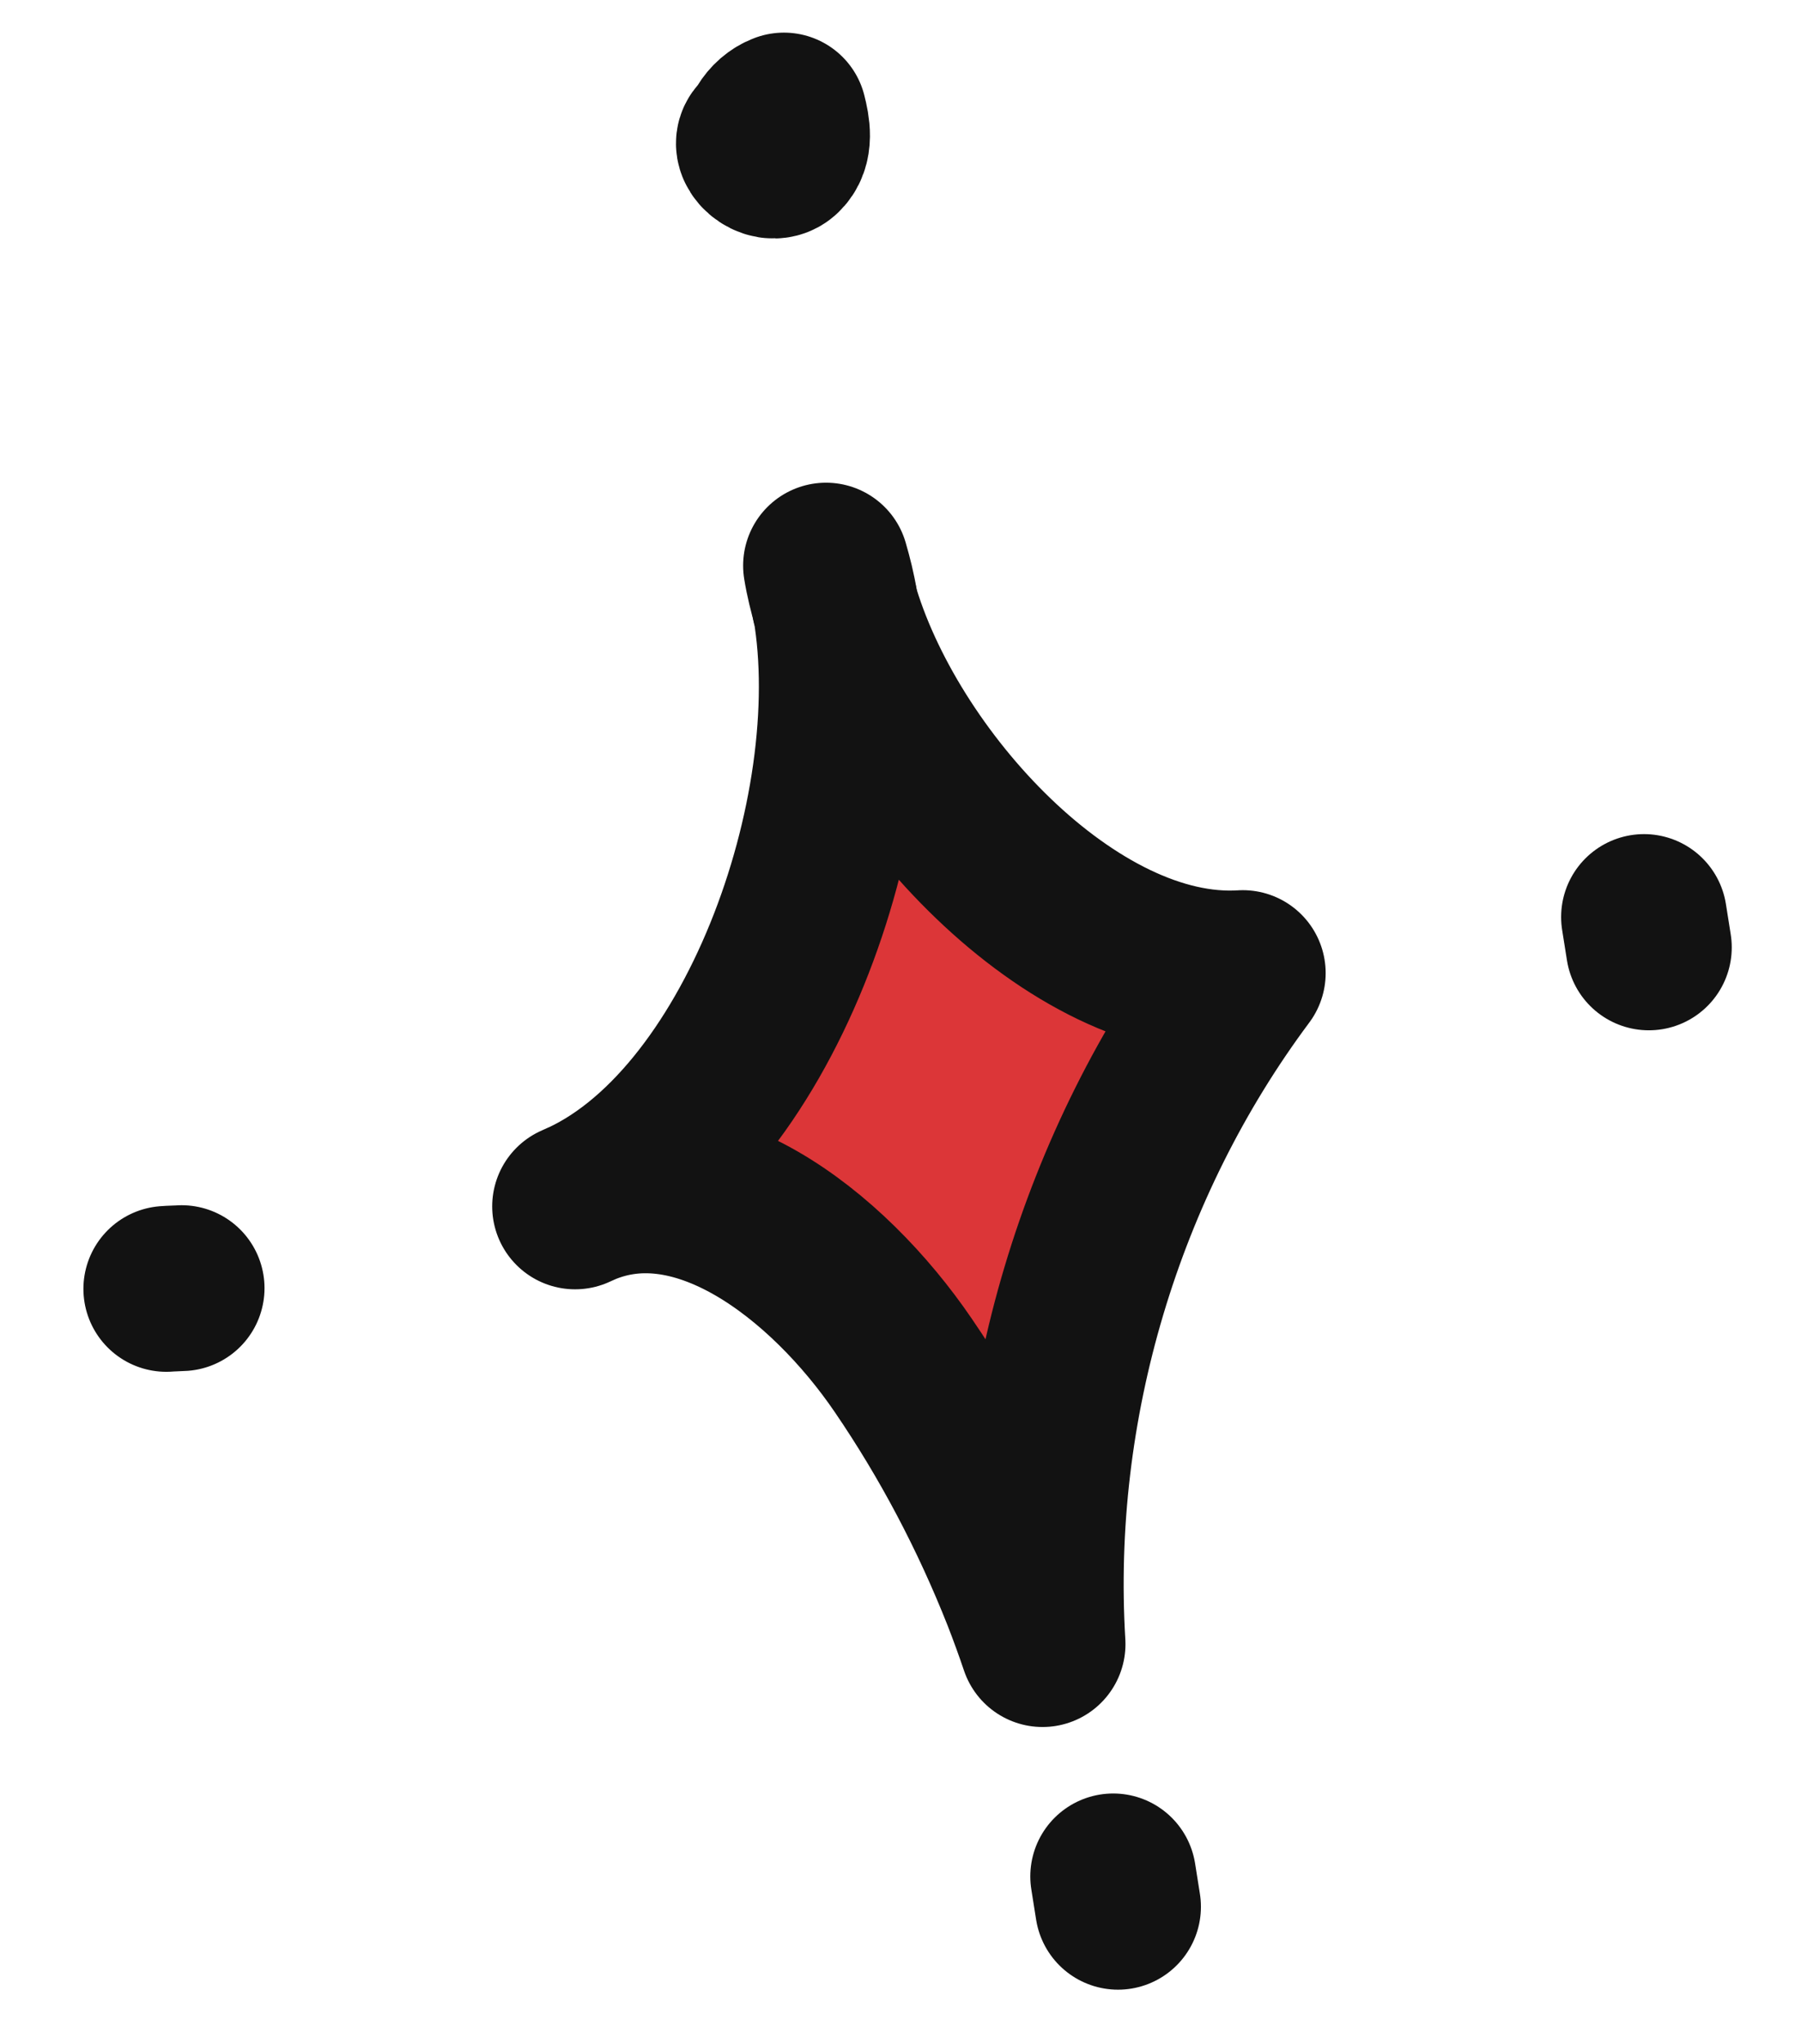
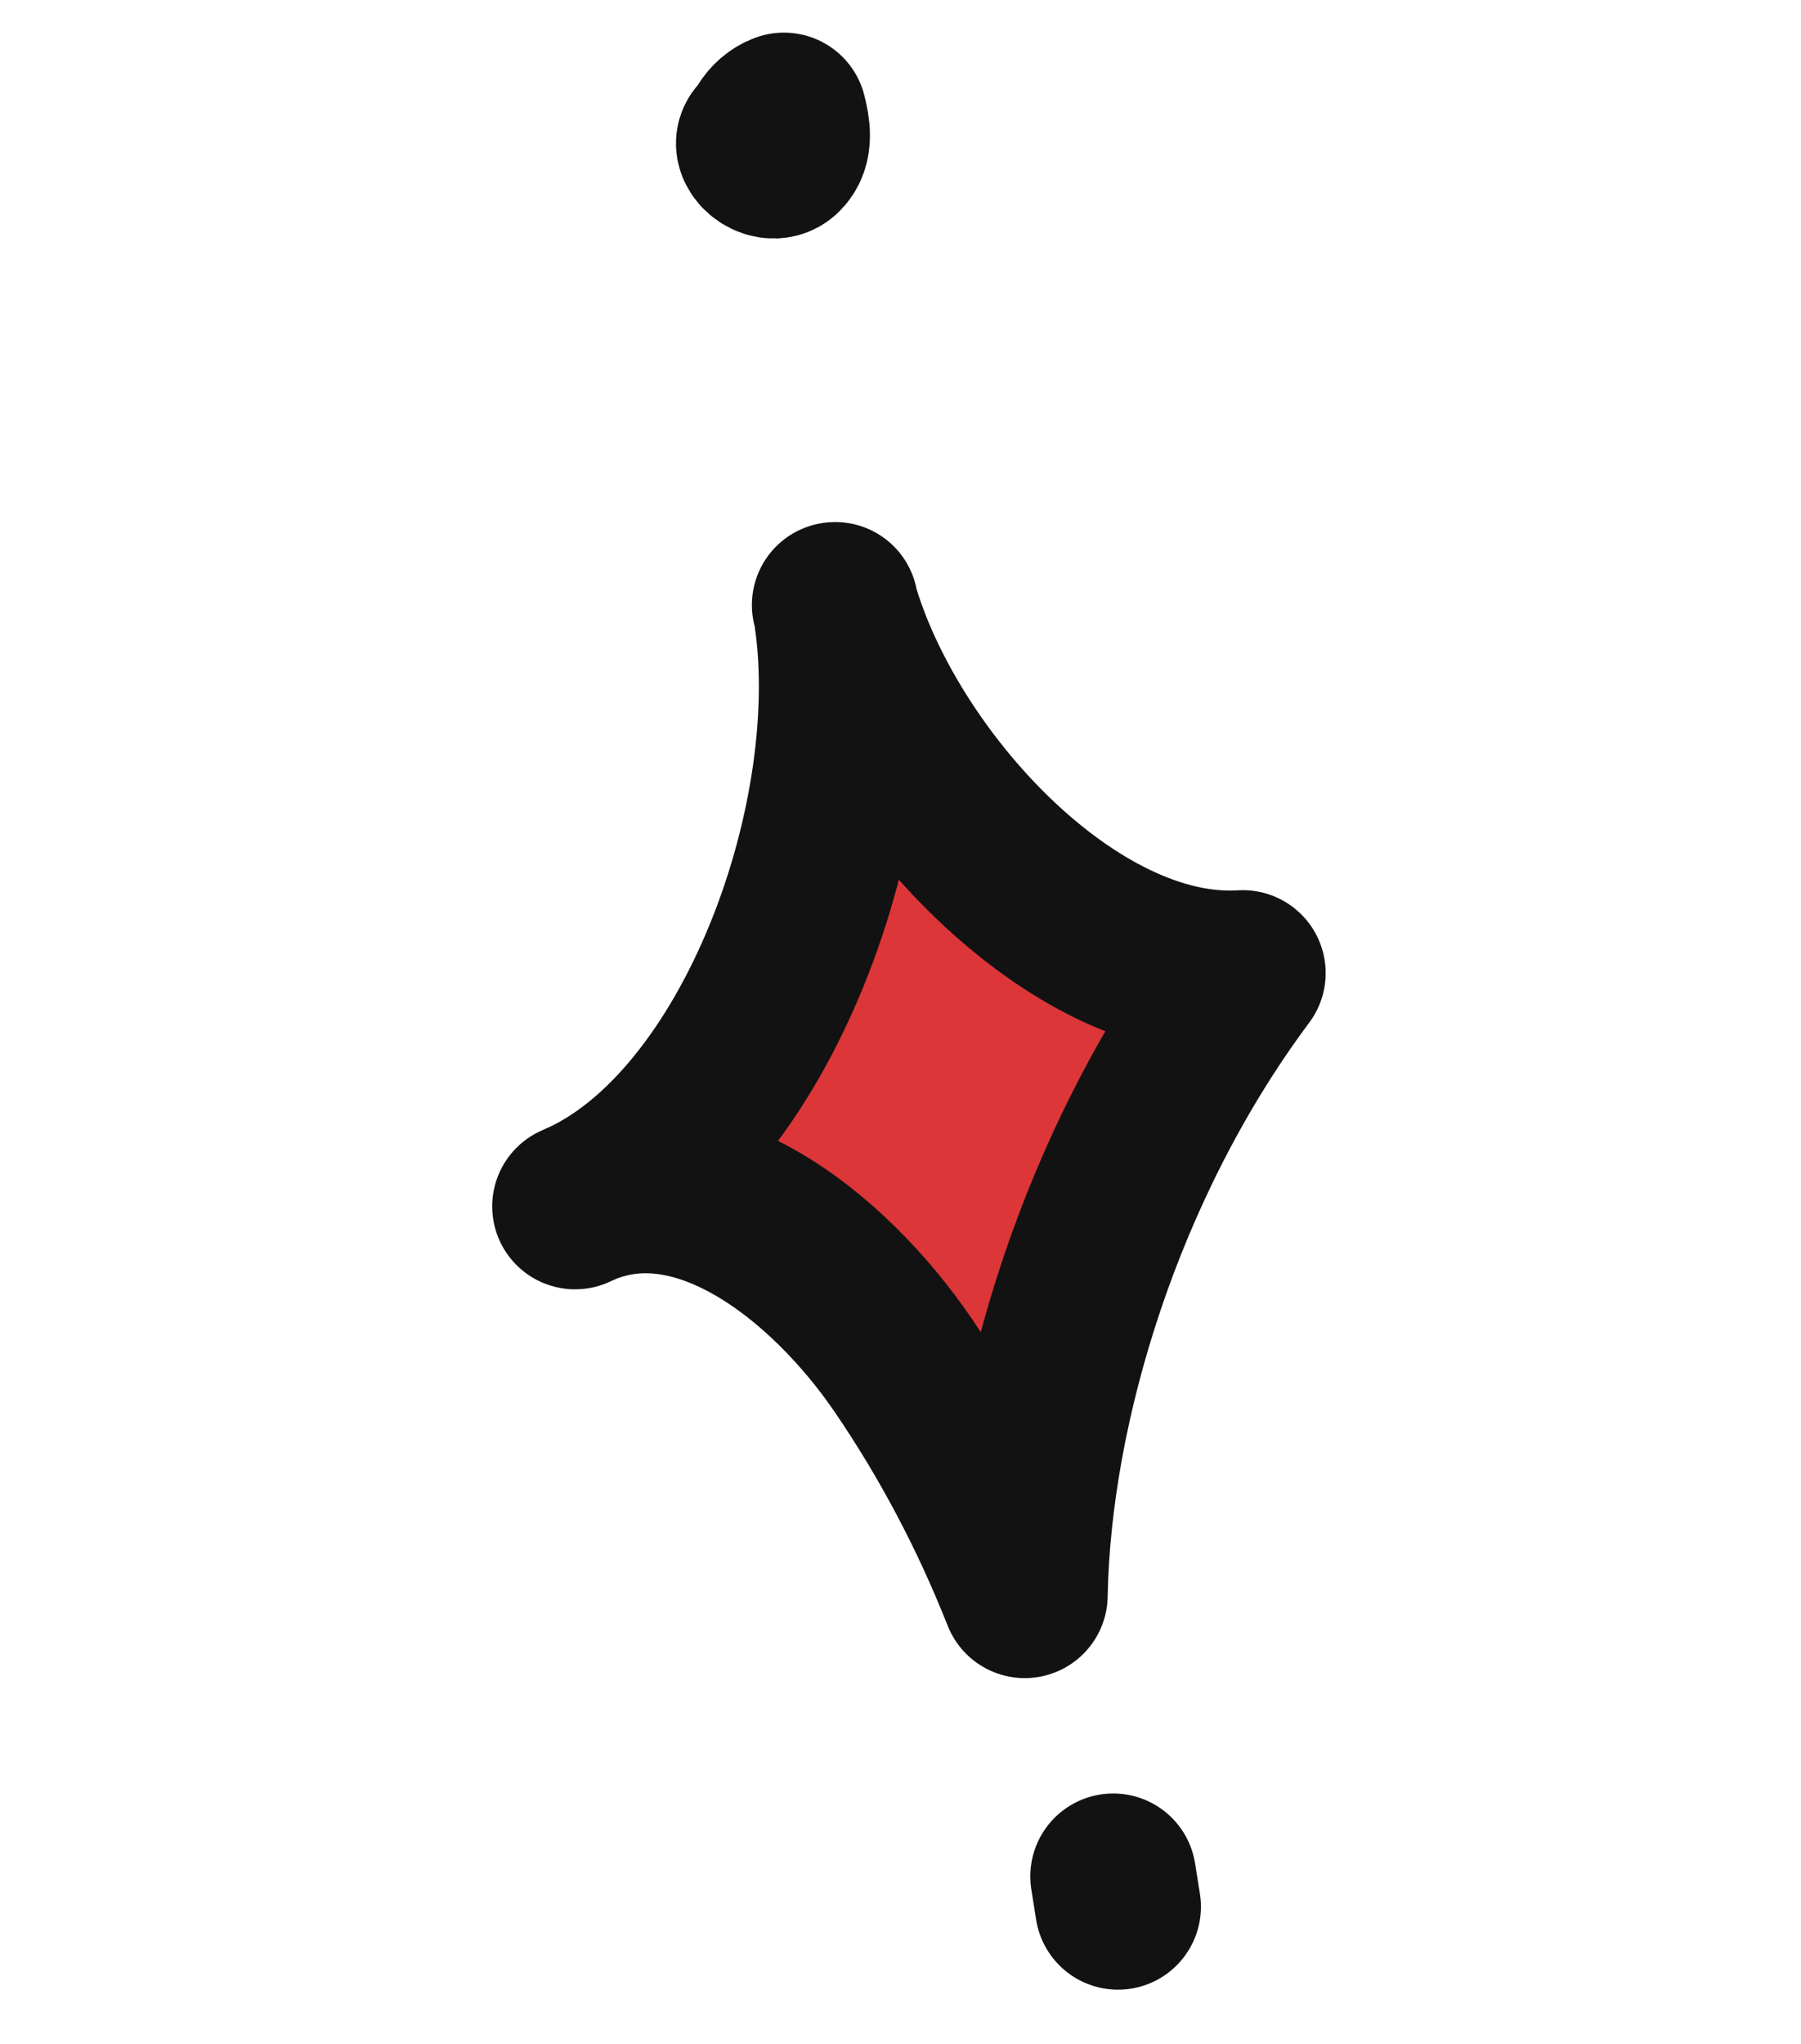
<svg xmlns="http://www.w3.org/2000/svg" width="89" height="101" viewBox="0 0 89 101" fill="none">
  <g id="statiÄna mala zvijezdica">
-     <path id="Vector" d="M41.272 29.892C41.166 29.223 40.999 28.563 40.82 27.948C40.919 28.576 41.086 29.235 41.272 29.892Z" fill="#DC3638" stroke="#121212" stroke-width="8.194" stroke-linecap="round" stroke-linejoin="round" />
-     <path id="Vector_2" d="M41.273 29.892C43.04 40.126 37.436 55.811 28.42 59.61C34.328 56.782 40.917 62.013 44.627 67.451C47.047 70.995 49.056 74.812 50.641 78.821C50.954 79.623 51.247 80.429 51.52 81.237C50.809 69.463 54.383 57.509 61.413 48.082C52.992 48.606 43.718 38.544 41.253 29.895L41.273 29.892Z" fill="#DC3638" stroke="#121212" stroke-width="8.194" stroke-linecap="round" stroke-linejoin="round" />
-     <path id="Vector_3" d="M8.974 63.649C8.73 63.667 8.483 63.664 8.219 63.686" stroke="#121212" stroke-width="8.194" stroke-linecap="round" stroke-linejoin="round" />
+     <path id="Vector_2" d="M41.273 29.892C43.04 40.126 37.436 55.811 28.42 59.61C34.328 56.782 40.917 62.013 44.627 67.451C47.047 70.995 49.056 74.812 50.641 78.821C50.809 69.463 54.383 57.509 61.413 48.082C52.992 48.606 43.718 38.544 41.253 29.895L41.273 29.892Z" fill="#DC3638" stroke="#121212" stroke-width="8.194" stroke-linecap="round" stroke-linejoin="round" />
    <path id="Vector_4" d="M55.011 92.716L55.249 94.216" stroke="#121212" stroke-width="8.194" stroke-linecap="round" stroke-linejoin="round" />
-     <path id="Vector_5" d="M81.243 45.312L81.481 46.812" stroke="#121212" stroke-width="8.194" stroke-linecap="round" stroke-linejoin="round" />
    <path id="Vector_6" d="M37.675 6.813C37.11 7.152 38.07 7.998 38.559 7.567C39.048 7.136 38.902 6.348 38.739 5.709C38.077 5.96 37.636 6.695 37.728 7.407" stroke="#121212" stroke-width="8.194" stroke-linecap="round" stroke-linejoin="round" />
  </g>
</svg>